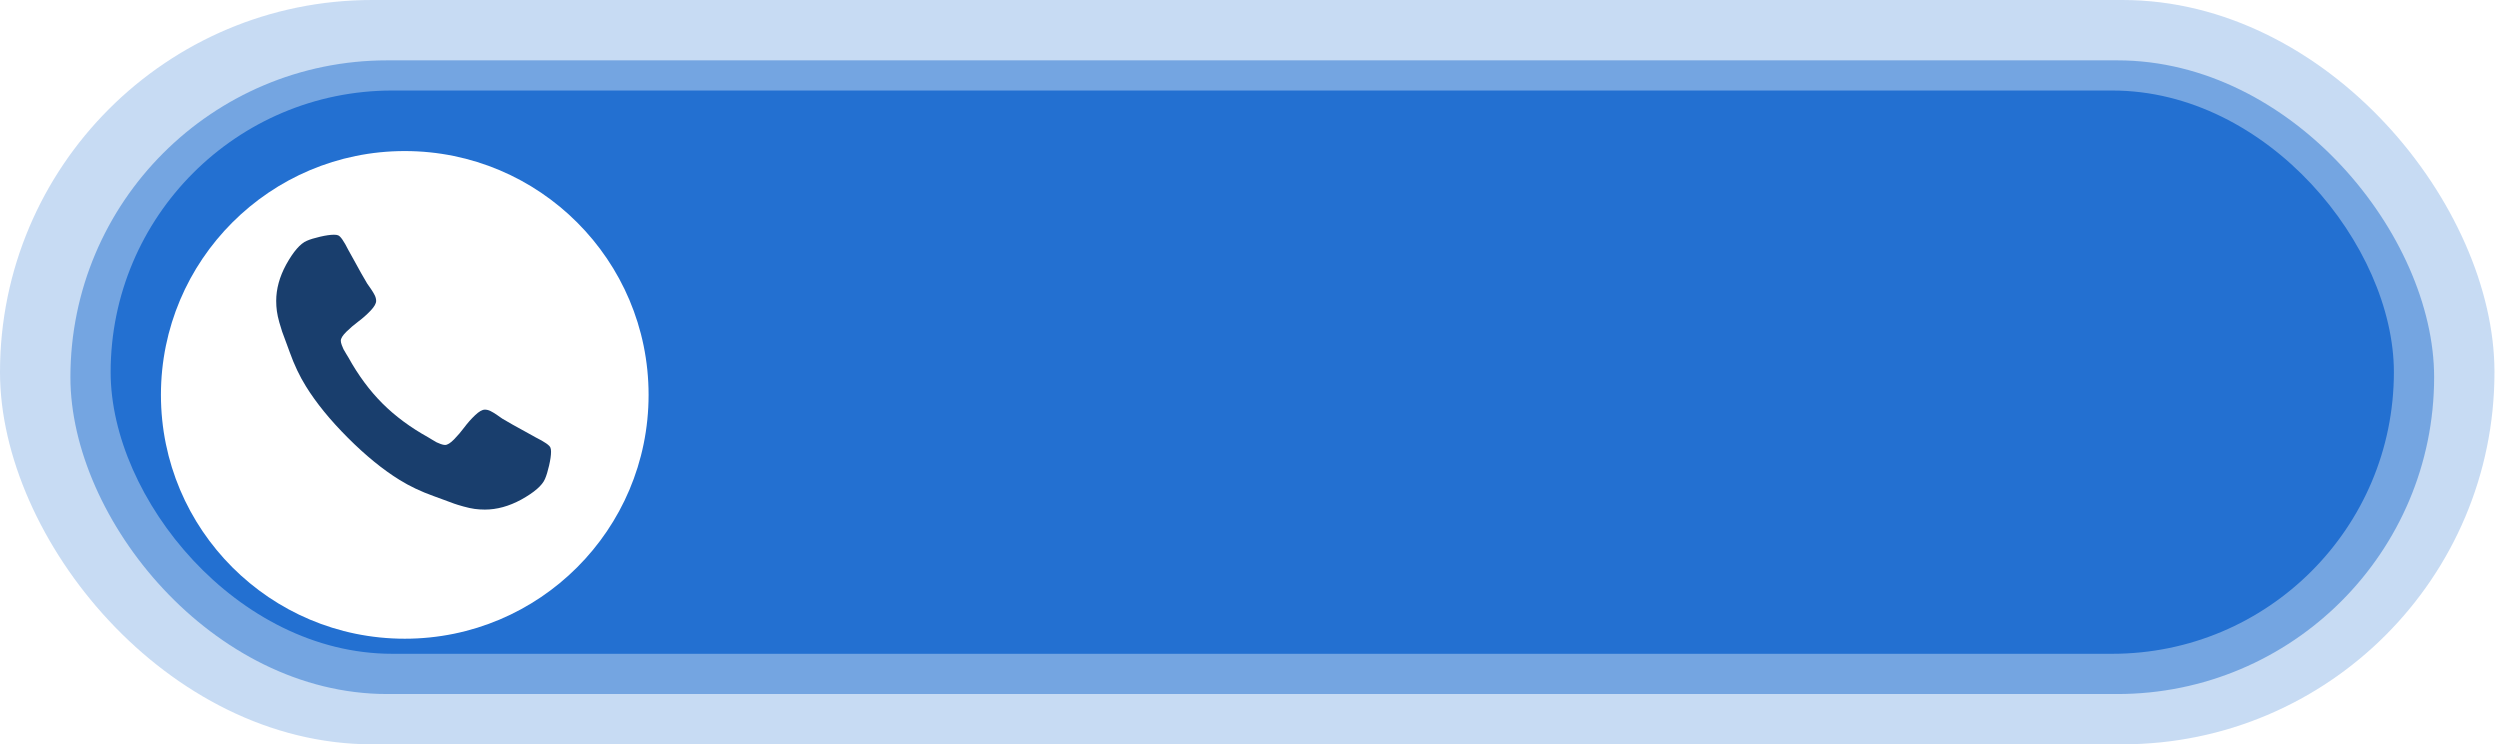
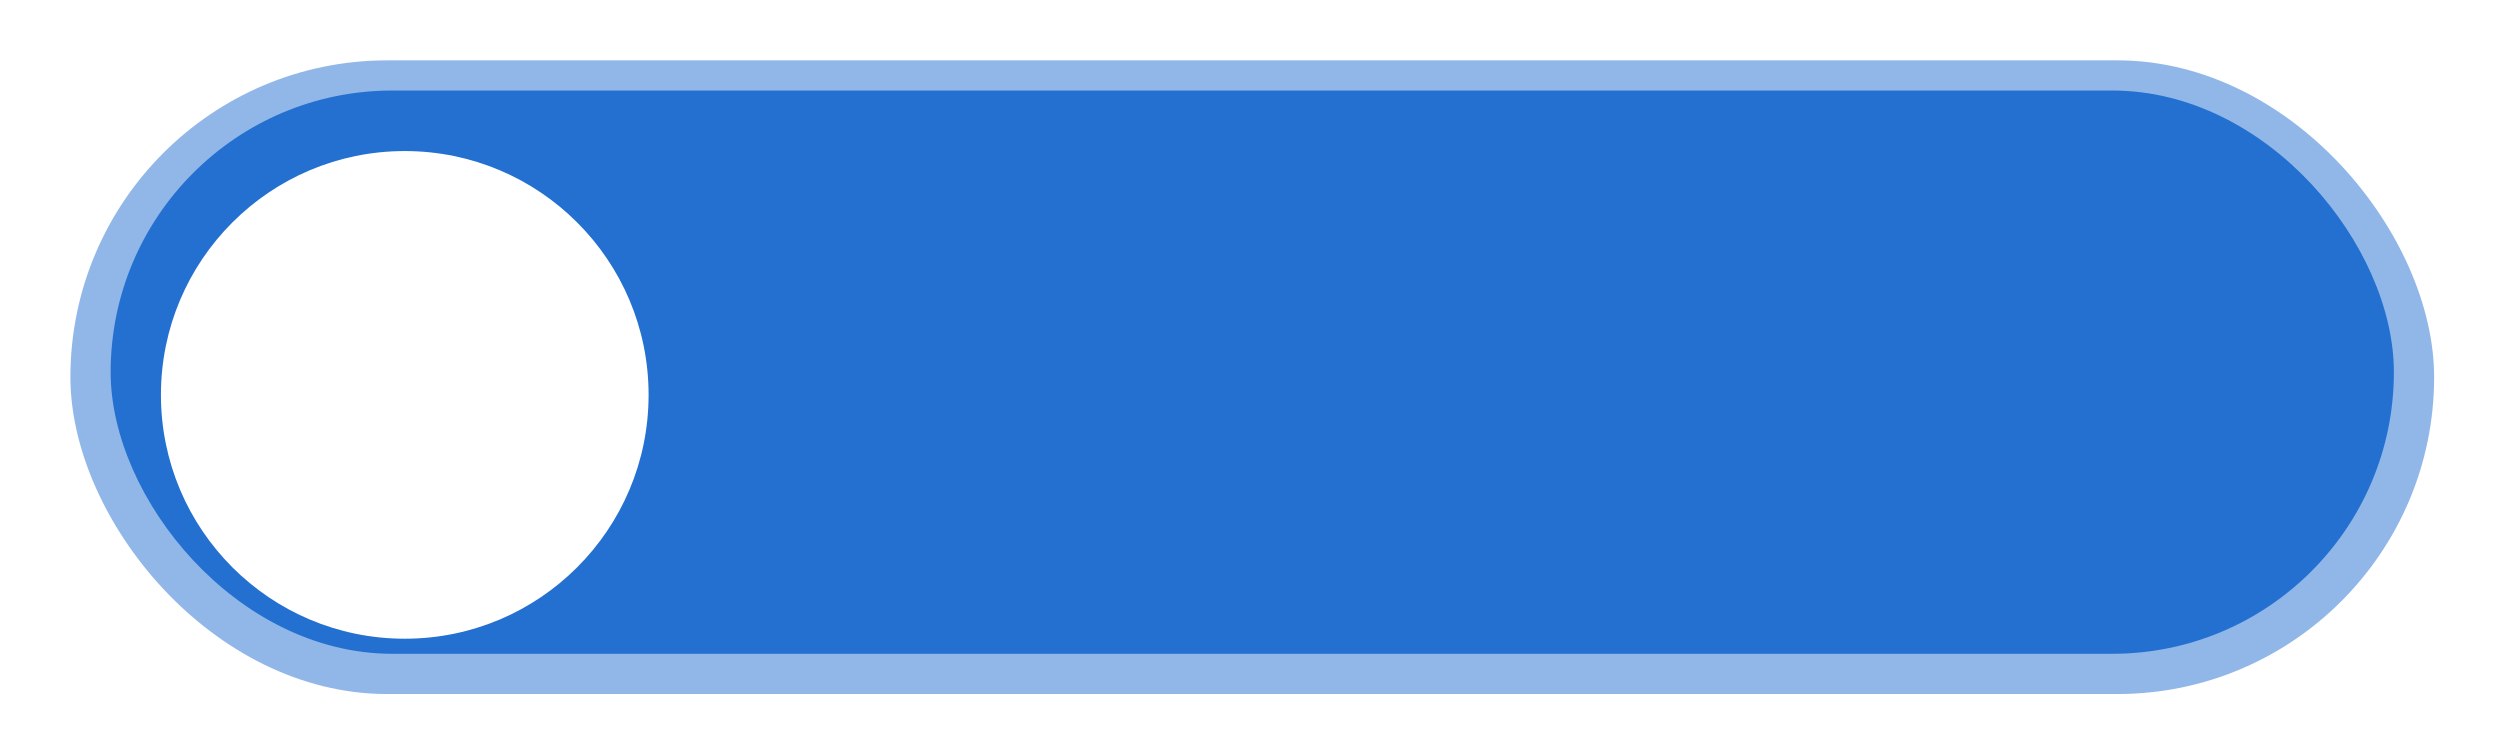
<svg xmlns="http://www.w3.org/2000/svg" width="440" height="131" viewBox="0 0 440 131" fill="none">
-   <rect width="439.027" height="131" rx="65.5" fill="#2370D1" fill-opacity="0.25" />
  <rect x="12.392" y="10.622" width="416.014" height="111.527" rx="55.764" fill="#2370D1" fill-opacity="0.5" />
  <rect x="19.473" y="15.932" width="401.851" height="99.135" rx="49.568" fill="#2370D1" />
  <g filter="url(#filter0_d_29_1000)">
    <circle cx="71.238" cy="65.5" r="42.914" fill="white" />
  </g>
-   <path d="M96.88 78.795C96.743 78.383 95.873 77.775 94.269 76.974C93.835 76.722 93.216 76.379 92.415 75.944C91.613 75.508 90.886 75.107 90.233 74.741C89.58 74.374 88.967 74.019 88.395 73.676C88.303 73.607 88.017 73.407 87.536 73.075C87.055 72.743 86.649 72.496 86.316 72.336C85.984 72.176 85.657 72.096 85.337 72.096C84.879 72.096 84.307 72.422 83.62 73.075C82.933 73.728 82.303 74.437 81.73 75.205C81.158 75.973 80.551 76.682 79.91 77.335C79.269 77.988 78.741 78.314 78.33 78.314C78.123 78.314 77.865 78.257 77.556 78.143C77.247 78.029 77.013 77.931 76.851 77.852C76.691 77.771 76.417 77.611 76.028 77.37C75.637 77.129 75.42 76.997 75.374 76.974C72.237 75.233 69.545 73.24 67.3 70.996C65.056 68.751 63.063 66.06 61.323 62.922C61.3 62.876 61.168 62.659 60.927 62.27C60.687 61.88 60.526 61.605 60.446 61.445C60.366 61.285 60.269 61.05 60.154 60.74C60.04 60.431 59.983 60.174 59.983 59.967C59.983 59.555 60.309 59.028 60.962 58.387C61.615 57.746 62.325 57.139 63.092 56.566C63.859 55.994 64.569 55.364 65.222 54.677C65.875 53.99 66.201 53.418 66.201 52.96C66.201 52.639 66.121 52.312 65.961 51.98C65.8 51.648 65.554 51.242 65.222 50.761C64.89 50.279 64.689 49.993 64.62 49.901C64.277 49.329 63.923 48.717 63.556 48.064C63.189 47.411 62.788 46.683 62.353 45.882C61.918 45.081 61.575 44.462 61.322 44.027C60.521 42.424 59.914 41.553 59.502 41.416C59.342 41.347 59.101 41.313 58.781 41.313C58.162 41.313 57.355 41.427 56.358 41.657C55.361 41.886 54.577 42.126 54.005 42.378C52.859 42.859 51.645 44.256 50.363 46.569C49.195 48.721 48.611 50.852 48.611 52.959C48.611 53.577 48.651 54.178 48.731 54.763C48.811 55.347 48.954 56.005 49.16 56.739C49.367 57.471 49.533 58.016 49.658 58.37C49.784 58.725 50.019 59.361 50.363 60.277C50.706 61.193 50.912 61.754 50.981 61.96C51.782 64.205 52.733 66.209 53.832 67.973C55.641 70.904 58.109 73.934 61.236 77.061C64.362 80.187 67.391 82.655 70.323 84.465C72.087 85.564 74.091 86.514 76.336 87.317C76.542 87.385 77.103 87.591 78.019 87.935C78.935 88.279 79.571 88.513 79.926 88.639C80.281 88.766 80.825 88.932 81.557 89.138C82.291 89.345 82.949 89.488 83.533 89.569C84.117 89.648 84.719 89.688 85.337 89.688C87.444 89.688 89.574 89.104 91.727 87.936C94.04 86.654 95.437 85.44 95.918 84.293C96.171 83.722 96.41 82.937 96.639 81.94C96.869 80.944 96.983 80.137 96.983 79.518C96.984 79.197 96.949 78.957 96.88 78.795Z" fill="#193E6D" />
  <defs>
    <filter id="filter0_d_29_1000" x="22.324" y="20.587" width="97.828" height="97.828" filterUnits="userSpaceOnUse" color-interpolation-filters="sRGB">
      <feFlood flood-opacity="0" result="BackgroundImageFix" />
      <feColorMatrix in="SourceAlpha" type="matrix" values="0 0 0 0 0 0 0 0 0 0 0 0 0 0 0 0 0 0 127 0" result="hardAlpha" />
      <feOffset dy="4" />
      <feGaussianBlur stdDeviation="3" />
      <feComposite in2="hardAlpha" operator="out" />
      <feColorMatrix type="matrix" values="0 0 0 0 0 0 0 0 0 0 0 0 0 0 0 0 0 0 0.15 0" />
      <feBlend mode="normal" in2="BackgroundImageFix" result="effect1_dropShadow_29_1000" />
      <feBlend mode="normal" in="SourceGraphic" in2="effect1_dropShadow_29_1000" result="shape" />
    </filter>
  </defs>
</svg>